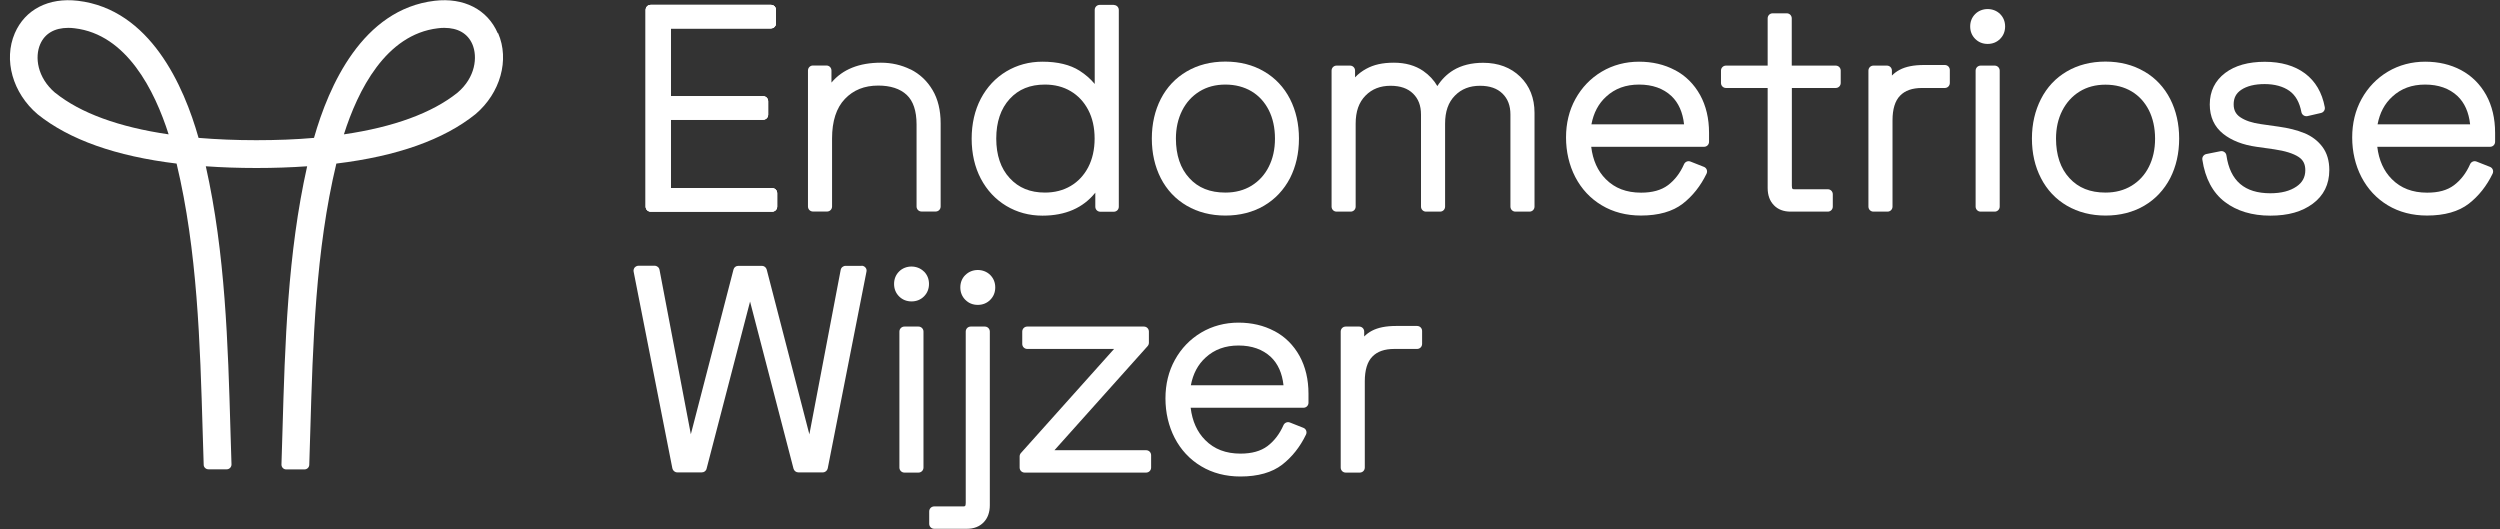
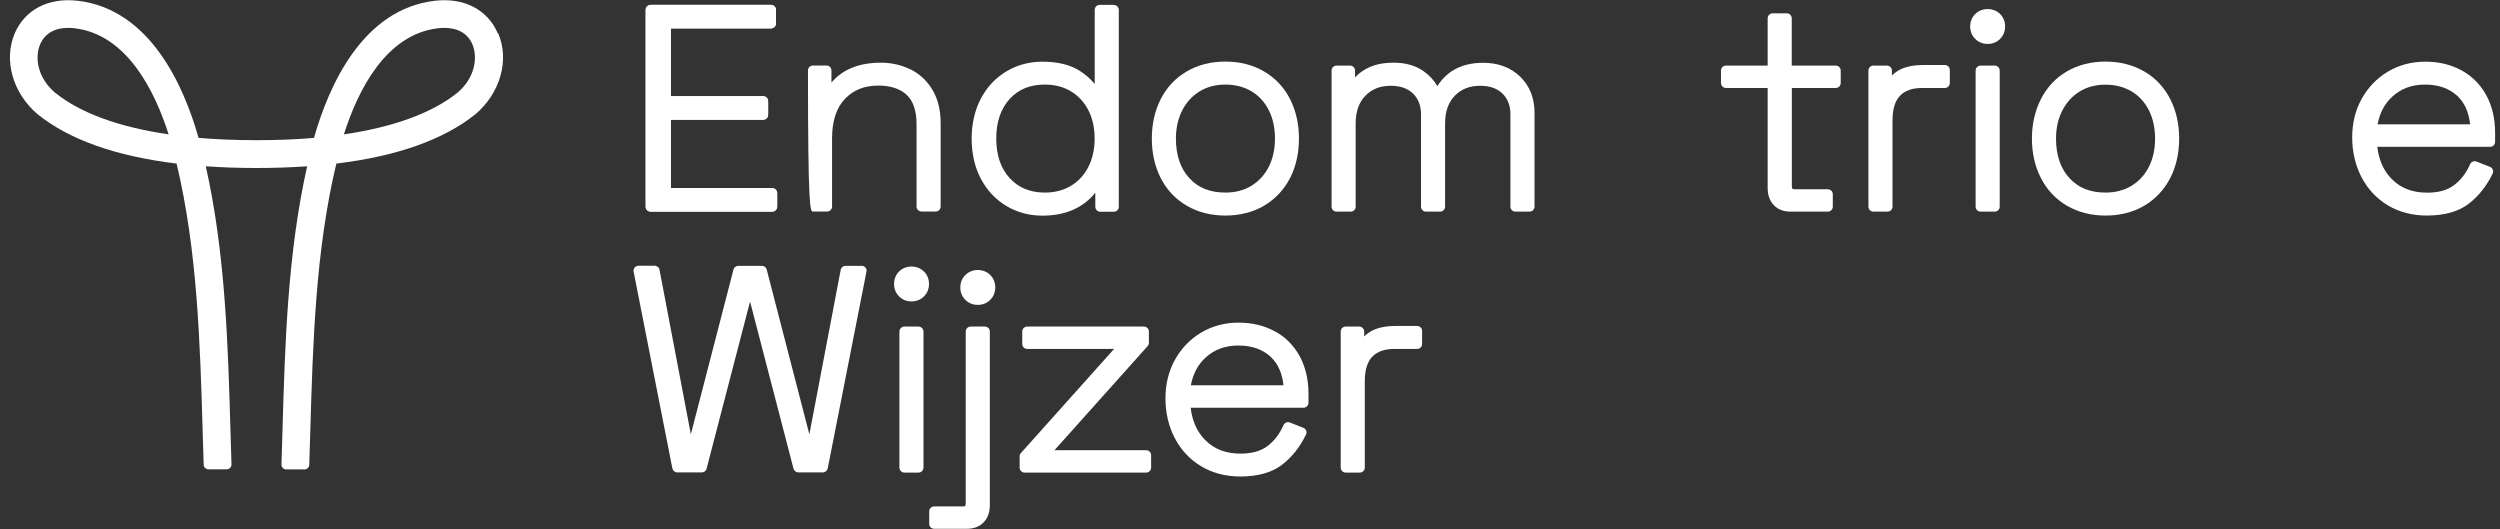
<svg xmlns="http://www.w3.org/2000/svg" width="170" height="36" viewBox="0 0 170 36" fill="none">
  <rect x="0" y="0" width="170" height="36" fill="#333333" stroke="none" />
  <path d="M33.846 2.258C33.147 0.642 31.538 -0.18 29.558 0.053C24.64 0.635 22.352 5.855 21.352 9.376C20.125 9.485 18.81 9.533 17.427 9.533C16.043 9.533 14.728 9.478 13.502 9.376C12.508 5.855 10.214 0.635 5.295 0.053C3.309 -0.18 1.706 0.642 1.007 2.258C0.226 4.067 0.857 6.327 2.562 7.773C4.713 9.499 7.878 10.622 12.008 11.123C13.426 17.055 13.604 23.323 13.783 29.385C13.803 30.125 13.824 30.865 13.851 31.605C13.851 31.776 14.002 31.913 14.173 31.913H15.42C15.598 31.913 15.742 31.762 15.742 31.584C15.714 30.831 15.694 30.084 15.673 29.33C15.502 23.378 15.324 17.24 13.995 11.307C15.084 11.383 16.235 11.424 17.44 11.424C18.646 11.424 19.797 11.383 20.886 11.307C19.557 17.24 19.379 23.378 19.208 29.33C19.187 30.084 19.166 30.837 19.139 31.591C19.139 31.769 19.276 31.92 19.461 31.92H20.708C20.879 31.92 21.023 31.783 21.03 31.611C21.05 30.872 21.078 30.132 21.098 29.385C21.276 23.323 21.454 17.055 22.872 11.123C27.003 10.622 30.174 9.499 32.339 7.759C34.024 6.327 34.661 4.067 33.873 2.258H33.846ZM3.754 6.314C2.521 5.266 2.357 3.868 2.734 3.005C3.049 2.279 3.713 1.895 4.638 1.895C4.775 1.895 4.926 1.902 5.076 1.923C8.618 2.341 10.515 6.156 11.467 9.136C8.09 8.643 5.474 7.691 3.761 6.314H3.754ZM31.113 6.3C29.387 7.684 26.763 8.643 23.386 9.136C24.331 6.156 26.229 2.341 29.777 1.923C29.928 1.902 30.072 1.895 30.215 1.895C31.14 1.895 31.805 2.279 32.12 3.005C32.49 3.868 32.332 5.266 31.113 6.3Z" fill="white" />
  <path d="M57.501 18.077H58.593L58.586 18.07C58.688 18.07 58.784 18.111 58.852 18.193C58.92 18.268 58.941 18.37 58.92 18.473L56.286 31.849C56.252 32.006 56.115 32.122 55.952 32.122H54.286C54.136 32.122 54 32.02 53.959 31.87L51.004 20.506L48.048 31.87C48.014 32.02 47.878 32.122 47.721 32.122H46.056C45.892 32.122 45.755 32.006 45.721 31.849L43.087 18.473C43.066 18.377 43.094 18.275 43.155 18.193C43.223 18.118 43.319 18.07 43.421 18.07H44.513C44.677 18.07 44.82 18.186 44.848 18.35L46.977 29.529L49.877 18.329C49.912 18.179 50.048 18.077 50.205 18.077H51.809C51.959 18.077 52.096 18.179 52.136 18.329L55.037 29.535L57.166 18.357C57.194 18.193 57.337 18.077 57.501 18.077Z" fill="white" />
  <path d="M61.138 18.462C61.582 18.012 62.374 18.012 62.824 18.462H62.831C63.056 18.688 63.172 18.974 63.172 19.309C63.172 19.643 63.056 19.93 62.831 20.155C62.606 20.38 62.319 20.496 61.985 20.496C61.65 20.496 61.364 20.38 61.138 20.155C60.913 19.93 60.797 19.643 60.797 19.309C60.797 18.974 60.913 18.688 61.138 18.462Z" fill="white" />
  <path d="M62.456 22.206H61.5C61.312 22.206 61.159 22.358 61.159 22.547V31.795C61.159 31.983 61.312 32.136 61.5 32.136H62.456C62.644 32.136 62.797 31.983 62.797 31.795V22.547C62.797 22.358 62.644 22.206 62.456 22.206Z" fill="white" />
  <path d="M66.967 22.206C67.158 22.206 67.308 22.356 67.308 22.547V34.354C67.308 34.838 67.165 35.234 66.885 35.521C66.605 35.808 66.223 35.958 65.745 35.958H63.527C63.336 35.958 63.186 35.808 63.186 35.617V34.777C63.186 34.586 63.336 34.436 63.527 34.436H65.479C65.609 34.436 65.67 34.436 65.67 34.204V22.547C65.67 22.356 65.82 22.206 66.011 22.206H66.967Z" fill="white" />
  <path d="M65.643 18.698C65.418 18.923 65.302 19.21 65.302 19.544C65.302 19.879 65.418 20.165 65.643 20.39C65.868 20.616 66.155 20.732 66.489 20.732C66.823 20.732 67.11 20.616 67.335 20.39C67.561 20.165 67.677 19.879 67.677 19.544C67.677 19.21 67.561 18.923 67.335 18.698C66.885 18.247 66.093 18.247 65.65 18.698H65.643Z" fill="white" />
  <path d="M71.703 30.614H77.934C78.125 30.614 78.276 30.764 78.276 30.955V31.795C78.276 31.986 78.125 32.136 77.934 32.136H69.676C69.485 32.136 69.335 31.986 69.335 31.795V31.03C69.335 30.948 69.369 30.866 69.424 30.805L75.757 23.728H69.854C69.663 23.728 69.513 23.578 69.513 23.386V22.547C69.513 22.356 69.663 22.206 69.854 22.206H77.784C77.975 22.206 78.125 22.356 78.125 22.547V23.311C78.125 23.393 78.091 23.475 78.037 23.537L71.703 30.614Z" fill="white" />
  <path fill-rule="evenodd" clip-rule="evenodd" d="M86.656 22.513C85.94 22.131 85.121 21.939 84.213 21.939C83.305 21.939 82.439 22.165 81.681 22.615C80.924 23.066 80.323 23.693 79.893 24.471C79.463 25.25 79.251 26.13 79.251 27.092C79.251 28.055 79.463 28.976 79.879 29.781C80.302 30.593 80.903 31.242 81.681 31.706C82.452 32.17 83.353 32.402 84.35 32.402C85.544 32.402 86.499 32.129 87.189 31.597C87.858 31.078 88.404 30.389 88.806 29.556C88.847 29.474 88.854 29.372 88.82 29.283C88.786 29.194 88.718 29.126 88.629 29.092L87.714 28.73C87.544 28.662 87.353 28.744 87.278 28.908C87.011 29.515 86.643 29.993 86.179 30.341C85.728 30.675 85.121 30.846 84.356 30.846C83.36 30.846 82.568 30.546 81.954 29.924C81.408 29.378 81.074 28.641 80.965 27.727H88.636C88.827 27.727 88.977 27.577 88.977 27.386V26.771C88.977 25.802 88.772 24.936 88.369 24.205C87.96 23.468 87.387 22.895 86.663 22.513H86.656ZM80.978 26.198C81.128 25.413 81.456 24.792 81.981 24.314C82.582 23.762 83.319 23.495 84.22 23.495C85.121 23.495 85.865 23.755 86.424 24.28C86.902 24.738 87.189 25.379 87.278 26.198H80.978Z" fill="white" />
  <path d="M94.949 22.165H96.361C96.552 22.165 96.703 22.315 96.703 22.506V23.386C96.703 23.577 96.552 23.728 96.361 23.728H94.812C94.15 23.728 93.659 23.898 93.317 24.253C92.976 24.601 92.806 25.168 92.806 25.925V31.794C92.806 31.986 92.655 32.136 92.464 32.136H91.509C91.318 32.136 91.168 31.986 91.168 31.794V22.547C91.168 22.356 91.318 22.206 91.509 22.206H92.423C92.615 22.206 92.765 22.356 92.765 22.547V22.881C92.922 22.724 93.092 22.595 93.29 22.492C93.707 22.274 94.246 22.165 94.949 22.165Z" fill="white" />
-   <path d="M52.499 12.788H45.619V8.14H51.891C52.082 8.14 52.233 7.99 52.233 7.799V6.884C52.233 6.693 52.082 6.543 51.891 6.543H45.619V1.929H52.424C52.615 1.929 52.765 1.779 52.765 1.588V0.674C52.765 0.482 52.615 0.332 52.424 0.332H44.248C44.056 0.332 43.906 0.482 43.906 0.674V14.05C43.906 14.241 44.056 14.391 44.248 14.391H52.505C52.697 14.391 52.847 14.241 52.847 14.05V13.136C52.847 12.944 52.697 12.794 52.505 12.794L52.499 12.788Z" fill="white" />
-   <path d="M61.91 4.72C61.303 4.42 60.627 4.263 59.904 4.263C58.423 4.263 57.297 4.714 56.539 5.615V4.796C56.539 4.604 56.389 4.454 56.198 4.454H55.283C55.092 4.454 54.942 4.604 54.942 4.796V14.043C54.942 14.234 55.092 14.384 55.283 14.384H56.239C56.43 14.384 56.58 14.234 56.58 14.043V9.416C56.58 8.235 56.873 7.334 57.453 6.727C58.034 6.12 58.778 5.819 59.719 5.819C60.552 5.819 61.207 6.031 61.658 6.454C62.101 6.87 62.326 7.546 62.326 8.46V14.043C62.326 14.234 62.477 14.384 62.668 14.384H63.623C63.814 14.384 63.964 14.234 63.964 14.043V8.385C63.964 7.498 63.78 6.734 63.412 6.12C63.043 5.498 62.538 5.028 61.924 4.72H61.91Z" fill="white" />
+   <path d="M61.91 4.72C61.303 4.42 60.627 4.263 59.904 4.263C58.423 4.263 57.297 4.714 56.539 5.615V4.796C56.539 4.604 56.389 4.454 56.198 4.454H55.283C55.092 4.454 54.942 4.604 54.942 4.796C54.942 14.234 55.092 14.384 55.283 14.384H56.239C56.43 14.384 56.58 14.234 56.58 14.043V9.416C56.58 8.235 56.873 7.334 57.453 6.727C58.034 6.12 58.778 5.819 59.719 5.819C60.552 5.819 61.207 6.031 61.658 6.454C62.101 6.87 62.326 7.546 62.326 8.46V14.043C62.326 14.234 62.477 14.384 62.668 14.384H63.623C63.814 14.384 63.964 14.234 63.964 14.043V8.385C63.964 7.498 63.78 6.734 63.412 6.12C63.043 5.498 62.538 5.028 61.924 4.72H61.91Z" fill="white" />
  <path fill-rule="evenodd" clip-rule="evenodd" d="M74.782 0.332H75.737V0.339C75.928 0.339 76.079 0.489 76.079 0.68V14.057C76.079 14.248 75.928 14.398 75.737 14.398H74.823C74.632 14.398 74.481 14.248 74.481 14.057V13.101C73.649 14.139 72.448 14.664 70.885 14.664C69.984 14.664 69.158 14.439 68.428 14.002C67.691 13.559 67.111 12.938 66.694 12.146C66.285 11.368 66.073 10.447 66.073 9.43C66.073 8.413 66.285 7.498 66.694 6.713C67.111 5.922 67.698 5.294 68.428 4.857C69.158 4.42 69.984 4.195 70.885 4.195C71.915 4.195 72.768 4.4 73.41 4.809C73.806 5.062 74.154 5.362 74.441 5.71V0.674C74.441 0.482 74.591 0.332 74.782 0.332ZM71.055 13.095C71.717 13.095 72.304 12.944 72.809 12.644C73.308 12.351 73.71 11.921 73.997 11.375C74.284 10.822 74.434 10.167 74.434 9.423C74.434 8.679 74.29 8.024 73.997 7.471C73.71 6.925 73.314 6.502 72.809 6.202C72.304 5.901 71.717 5.751 71.055 5.751C70.052 5.751 69.267 6.065 68.66 6.727C68.052 7.389 67.745 8.297 67.745 9.423C67.745 10.549 68.052 11.457 68.66 12.112C69.267 12.774 70.052 13.095 71.055 13.095Z" fill="white" />
  <path fill-rule="evenodd" clip-rule="evenodd" d="M85.954 4.857C85.196 4.413 84.316 4.188 83.326 4.188C82.337 4.188 81.456 4.413 80.699 4.857C79.934 5.301 79.341 5.935 78.931 6.734C78.529 7.526 78.324 8.426 78.324 9.423C78.324 10.419 78.529 11.32 78.931 12.112C79.341 12.91 79.934 13.545 80.699 13.989C81.456 14.432 82.344 14.658 83.326 14.658C84.309 14.658 85.196 14.432 85.954 13.989C86.712 13.545 87.305 12.91 87.722 12.112C88.124 11.32 88.329 10.419 88.329 9.423C88.329 8.426 88.124 7.526 87.722 6.734C87.312 5.935 86.718 5.301 85.954 4.857ZM83.326 13.095C82.282 13.095 81.477 12.774 80.876 12.112C80.269 11.457 79.962 10.549 79.962 9.423C79.962 8.713 80.105 8.078 80.385 7.519C80.658 6.973 81.054 6.536 81.559 6.222C82.064 5.908 82.658 5.751 83.326 5.751C83.995 5.751 84.596 5.908 85.101 6.208C85.606 6.509 85.995 6.939 86.275 7.485C86.555 8.037 86.698 8.693 86.698 9.423C86.698 10.153 86.555 10.788 86.275 11.341C86.002 11.887 85.606 12.317 85.101 12.63C84.596 12.938 84.002 13.095 83.333 13.095H83.326Z" fill="white" />
  <path d="M98.826 4.775C99.378 4.441 100.061 4.27 100.846 4.27H100.853C101.883 4.27 102.736 4.591 103.378 5.219C104.019 5.847 104.347 6.672 104.347 7.669V14.05C104.347 14.241 104.197 14.391 104.006 14.391H103.05C102.859 14.391 102.709 14.241 102.709 14.05V7.785C102.709 7.184 102.531 6.72 102.17 6.365C101.808 6.01 101.303 5.833 100.641 5.833C99.938 5.833 99.378 6.051 98.935 6.502C98.484 6.959 98.266 7.58 98.266 8.413V14.05C98.266 14.241 98.116 14.391 97.925 14.391H96.969C96.778 14.391 96.628 14.241 96.628 14.05V7.785C96.628 7.184 96.451 6.72 96.089 6.365C95.727 6.01 95.222 5.833 94.56 5.833C93.857 5.833 93.297 6.051 92.854 6.502C92.403 6.959 92.185 7.58 92.185 8.413V14.05C92.185 14.241 92.035 14.391 91.844 14.391H90.888C90.697 14.391 90.547 14.241 90.547 14.05V4.802C90.547 4.611 90.697 4.461 90.888 4.461H91.803C91.994 4.461 92.144 4.611 92.144 4.802V5.26C92.362 5.028 92.615 4.836 92.902 4.68C93.413 4.4 94 4.263 94.785 4.263C95.57 4.263 96.239 4.454 96.778 4.823C97.181 5.103 97.502 5.444 97.74 5.853C98.027 5.403 98.389 5.041 98.826 4.775Z" fill="white" />
-   <path fill-rule="evenodd" clip-rule="evenodd" d="M113.895 4.768C113.178 4.386 112.359 4.195 111.451 4.195C110.544 4.195 109.677 4.42 108.919 4.871C108.162 5.321 107.561 5.949 107.131 6.727C106.701 7.505 106.49 8.385 106.49 9.348C106.49 10.31 106.701 11.231 107.118 12.037C107.541 12.849 108.141 13.497 108.919 13.961C109.691 14.425 110.592 14.657 111.588 14.657C112.782 14.657 113.738 14.384 114.427 13.852C115.096 13.333 115.642 12.644 116.045 11.811C116.086 11.729 116.092 11.627 116.058 11.538C116.024 11.45 115.956 11.381 115.867 11.347L114.953 10.986C114.782 10.917 114.591 10.999 114.516 11.163C114.25 11.77 113.881 12.248 113.417 12.596C112.967 12.931 112.359 13.101 111.595 13.101C110.598 13.101 109.807 12.801 109.192 12.18C108.646 11.634 108.312 10.897 108.203 9.982H115.874C116.065 9.982 116.215 9.832 116.215 9.641V9.027C116.215 8.058 116.01 7.191 115.608 6.461C115.198 5.724 114.625 5.15 113.902 4.768H113.895ZM108.217 8.454C108.367 7.669 108.694 7.048 109.22 6.57C109.82 6.017 110.557 5.751 111.458 5.751C112.359 5.751 113.103 6.01 113.663 6.536C114.14 6.993 114.427 7.635 114.516 8.454H108.217Z" fill="white" />
  <path d="M121.839 4.461H124.828C125.019 4.461 125.169 4.611 125.169 4.802V5.642C125.169 5.833 125.019 5.983 124.828 5.983H121.846V12.637C121.846 12.869 121.907 12.869 122.037 12.869H124.289C124.48 12.869 124.63 13.02 124.63 13.211V14.05C124.63 14.241 124.48 14.391 124.289 14.391H121.764C121.293 14.391 120.904 14.248 120.624 13.954C120.344 13.668 120.201 13.272 120.201 12.787V5.983H117.369C117.178 5.983 117.027 5.833 117.027 5.642V4.802C117.027 4.611 117.178 4.461 117.369 4.461H120.201V1.247C120.201 1.056 120.351 0.905 120.542 0.905H121.498C121.689 0.905 121.839 1.056 121.839 1.247V4.461Z" fill="white" />
  <path d="M132.247 4.42H130.834C130.131 4.42 129.592 4.529 129.176 4.748C128.978 4.85 128.807 4.98 128.65 5.137V4.802C128.65 4.611 128.5 4.461 128.309 4.461H127.394C127.203 4.461 127.053 4.611 127.053 4.802V14.05C127.053 14.241 127.203 14.391 127.394 14.391H128.35C128.541 14.391 128.691 14.241 128.691 14.05V8.181C128.691 7.423 128.862 6.857 129.203 6.509C129.544 6.154 130.035 5.983 130.697 5.983H132.247C132.438 5.983 132.588 5.833 132.588 5.642V4.761C132.588 4.57 132.438 4.42 132.247 4.42Z" fill="white" />
  <path d="M134.342 4.802C134.342 4.614 134.495 4.461 134.683 4.461H135.639C135.827 4.461 135.98 4.614 135.98 4.802V14.05C135.98 14.239 135.827 14.391 135.639 14.391H134.683C134.495 14.391 134.342 14.239 134.342 14.05V4.802Z" fill="white" />
  <path fill-rule="evenodd" clip-rule="evenodd" d="M145.801 4.857C145.043 4.413 144.156 4.188 143.173 4.188C142.19 4.188 141.303 4.413 140.546 4.857C139.781 5.301 139.194 5.935 138.785 6.734C138.382 7.526 138.171 8.426 138.171 9.423C138.171 10.419 138.375 11.32 138.785 12.112C139.194 12.91 139.788 13.545 140.552 13.989C141.31 14.432 142.197 14.658 143.18 14.658C144.163 14.658 145.05 14.432 145.808 13.989C146.565 13.545 147.159 12.91 147.575 12.112C147.978 11.32 148.183 10.419 148.183 9.423C148.183 8.426 147.978 7.526 147.575 6.734C147.166 5.935 146.572 5.301 145.808 4.857H145.801ZM143.173 13.095C142.129 13.095 141.331 12.774 140.723 12.112C140.116 11.457 139.809 10.549 139.809 9.423C139.809 8.713 139.952 8.078 140.232 7.526C140.512 6.98 140.901 6.543 141.406 6.229C141.911 5.915 142.504 5.758 143.173 5.758C143.842 5.758 144.443 5.915 144.948 6.215C145.453 6.516 145.842 6.945 146.122 7.491C146.401 8.044 146.545 8.699 146.545 9.43C146.545 10.16 146.401 10.795 146.122 11.348C145.849 11.893 145.453 12.323 144.948 12.63C144.443 12.938 143.849 13.095 143.18 13.095H143.173Z" fill="white" />
-   <path d="M154.946 8.611C155.622 8.706 156.209 8.85 156.693 9.054V9.048C157.205 9.266 157.608 9.566 157.922 9.983C158.236 10.399 158.393 10.931 158.393 11.566C158.393 12.535 158.01 13.306 157.26 13.859C156.536 14.391 155.615 14.664 154.38 14.664C153.144 14.664 152.107 14.35 151.295 13.736C150.469 13.108 149.95 12.139 149.759 10.856C149.732 10.679 149.855 10.508 150.032 10.474L150.988 10.283C151.083 10.262 151.179 10.283 151.254 10.337C151.336 10.392 151.384 10.474 151.397 10.569C151.65 12.303 152.632 13.142 154.386 13.142C155.13 13.142 155.724 12.985 156.161 12.685C156.564 12.412 156.761 12.044 156.761 11.573C156.761 11.163 156.618 10.877 156.304 10.672C155.942 10.433 155.383 10.262 154.646 10.153L153.445 9.983C152.51 9.853 151.745 9.553 151.179 9.102C150.571 8.618 150.264 7.949 150.264 7.102C150.264 6.208 150.619 5.485 151.315 4.959C151.984 4.454 152.892 4.202 154.004 4.202C155.117 4.202 156.038 4.468 156.741 4.994C157.451 5.526 157.901 6.297 158.085 7.287C158.12 7.471 158.004 7.642 157.826 7.683L156.912 7.894C156.816 7.915 156.72 7.894 156.645 7.846C156.564 7.792 156.509 7.71 156.495 7.621C156.366 6.952 156.099 6.481 155.683 6.181C155.253 5.874 154.666 5.717 153.997 5.717C153.329 5.717 152.796 5.847 152.407 6.106C152.052 6.345 151.889 6.659 151.889 7.096C151.889 7.485 152.032 7.758 152.325 7.962C152.673 8.201 153.144 8.358 153.738 8.44L154.946 8.611Z" fill="white" />
  <path fill-rule="evenodd" clip-rule="evenodd" d="M169.06 6.461C168.65 5.724 168.077 5.157 167.354 4.768C166.637 4.386 165.818 4.195 164.91 4.195C164.003 4.195 163.136 4.42 162.378 4.871C161.621 5.321 161.02 5.949 160.59 6.727C160.16 7.505 159.949 8.385 159.949 9.348C159.949 10.31 160.16 11.231 160.577 12.037C161 12.849 161.6 13.497 162.371 13.961C163.143 14.425 164.043 14.657 165.04 14.657C166.234 14.657 167.19 14.384 167.879 13.852C168.548 13.333 169.094 12.644 169.497 11.811C169.538 11.723 169.544 11.627 169.51 11.538C169.476 11.45 169.408 11.381 169.319 11.347L168.405 10.986C168.234 10.917 168.043 10.999 167.968 11.163C167.702 11.77 167.333 12.248 166.869 12.596C166.405 12.944 165.811 13.101 165.047 13.101C164.05 13.101 163.259 12.801 162.644 12.18C162.098 11.634 161.764 10.897 161.655 9.982H169.326C169.517 9.982 169.667 9.832 169.667 9.641V9.027C169.667 8.058 169.462 7.191 169.06 6.461ZM161.675 8.454C161.825 7.669 162.153 7.048 162.679 6.57C163.279 6.017 164.009 5.751 164.91 5.751C165.811 5.751 166.555 6.01 167.115 6.536C167.592 6.993 167.879 7.635 167.968 8.454H161.675Z" fill="white" />
  <path d="M133.973 1.8C133.973 1.465 134.089 1.179 134.315 0.953C134.765 0.503 135.557 0.503 136.007 0.953C136.232 1.179 136.348 1.465 136.348 1.8C136.348 2.134 136.232 2.421 136.007 2.646C135.782 2.871 135.495 2.987 135.161 2.987C134.826 2.987 134.54 2.871 134.315 2.646C134.089 2.421 133.973 2.134 133.973 1.8Z" fill="white" />
  <path d="M52.499 12.788H45.619V8.14H51.891C52.082 8.14 52.233 7.99 52.233 7.799V6.884C52.233 6.693 52.082 6.543 51.891 6.543H45.619V1.929H52.424C52.615 1.929 52.765 1.779 52.765 1.588V0.674C52.765 0.482 52.615 0.332 52.424 0.332H44.248C44.056 0.332 43.906 0.482 43.906 0.674V14.05C43.906 14.241 44.056 14.391 44.248 14.391H52.505C52.697 14.391 52.847 14.241 52.847 14.05V13.136C52.847 12.944 52.697 12.794 52.505 12.794L52.499 12.788Z" fill="white" />
  <path d="M52.499 12.788H45.619V8.14H51.891C52.082 8.14 52.233 7.99 52.233 7.799V6.884C52.233 6.693 52.082 6.543 51.891 6.543H45.619V1.929H52.424C52.615 1.929 52.765 1.779 52.765 1.588V0.674C52.765 0.482 52.615 0.332 52.424 0.332H44.248C44.056 0.332 43.906 0.482 43.906 0.674V14.05C43.906 14.241 44.056 14.391 44.248 14.391H52.505C52.697 14.391 52.847 14.241 52.847 14.05V13.136C52.847 12.944 52.697 12.794 52.505 12.794L52.499 12.788Z" fill="white" />
</svg>